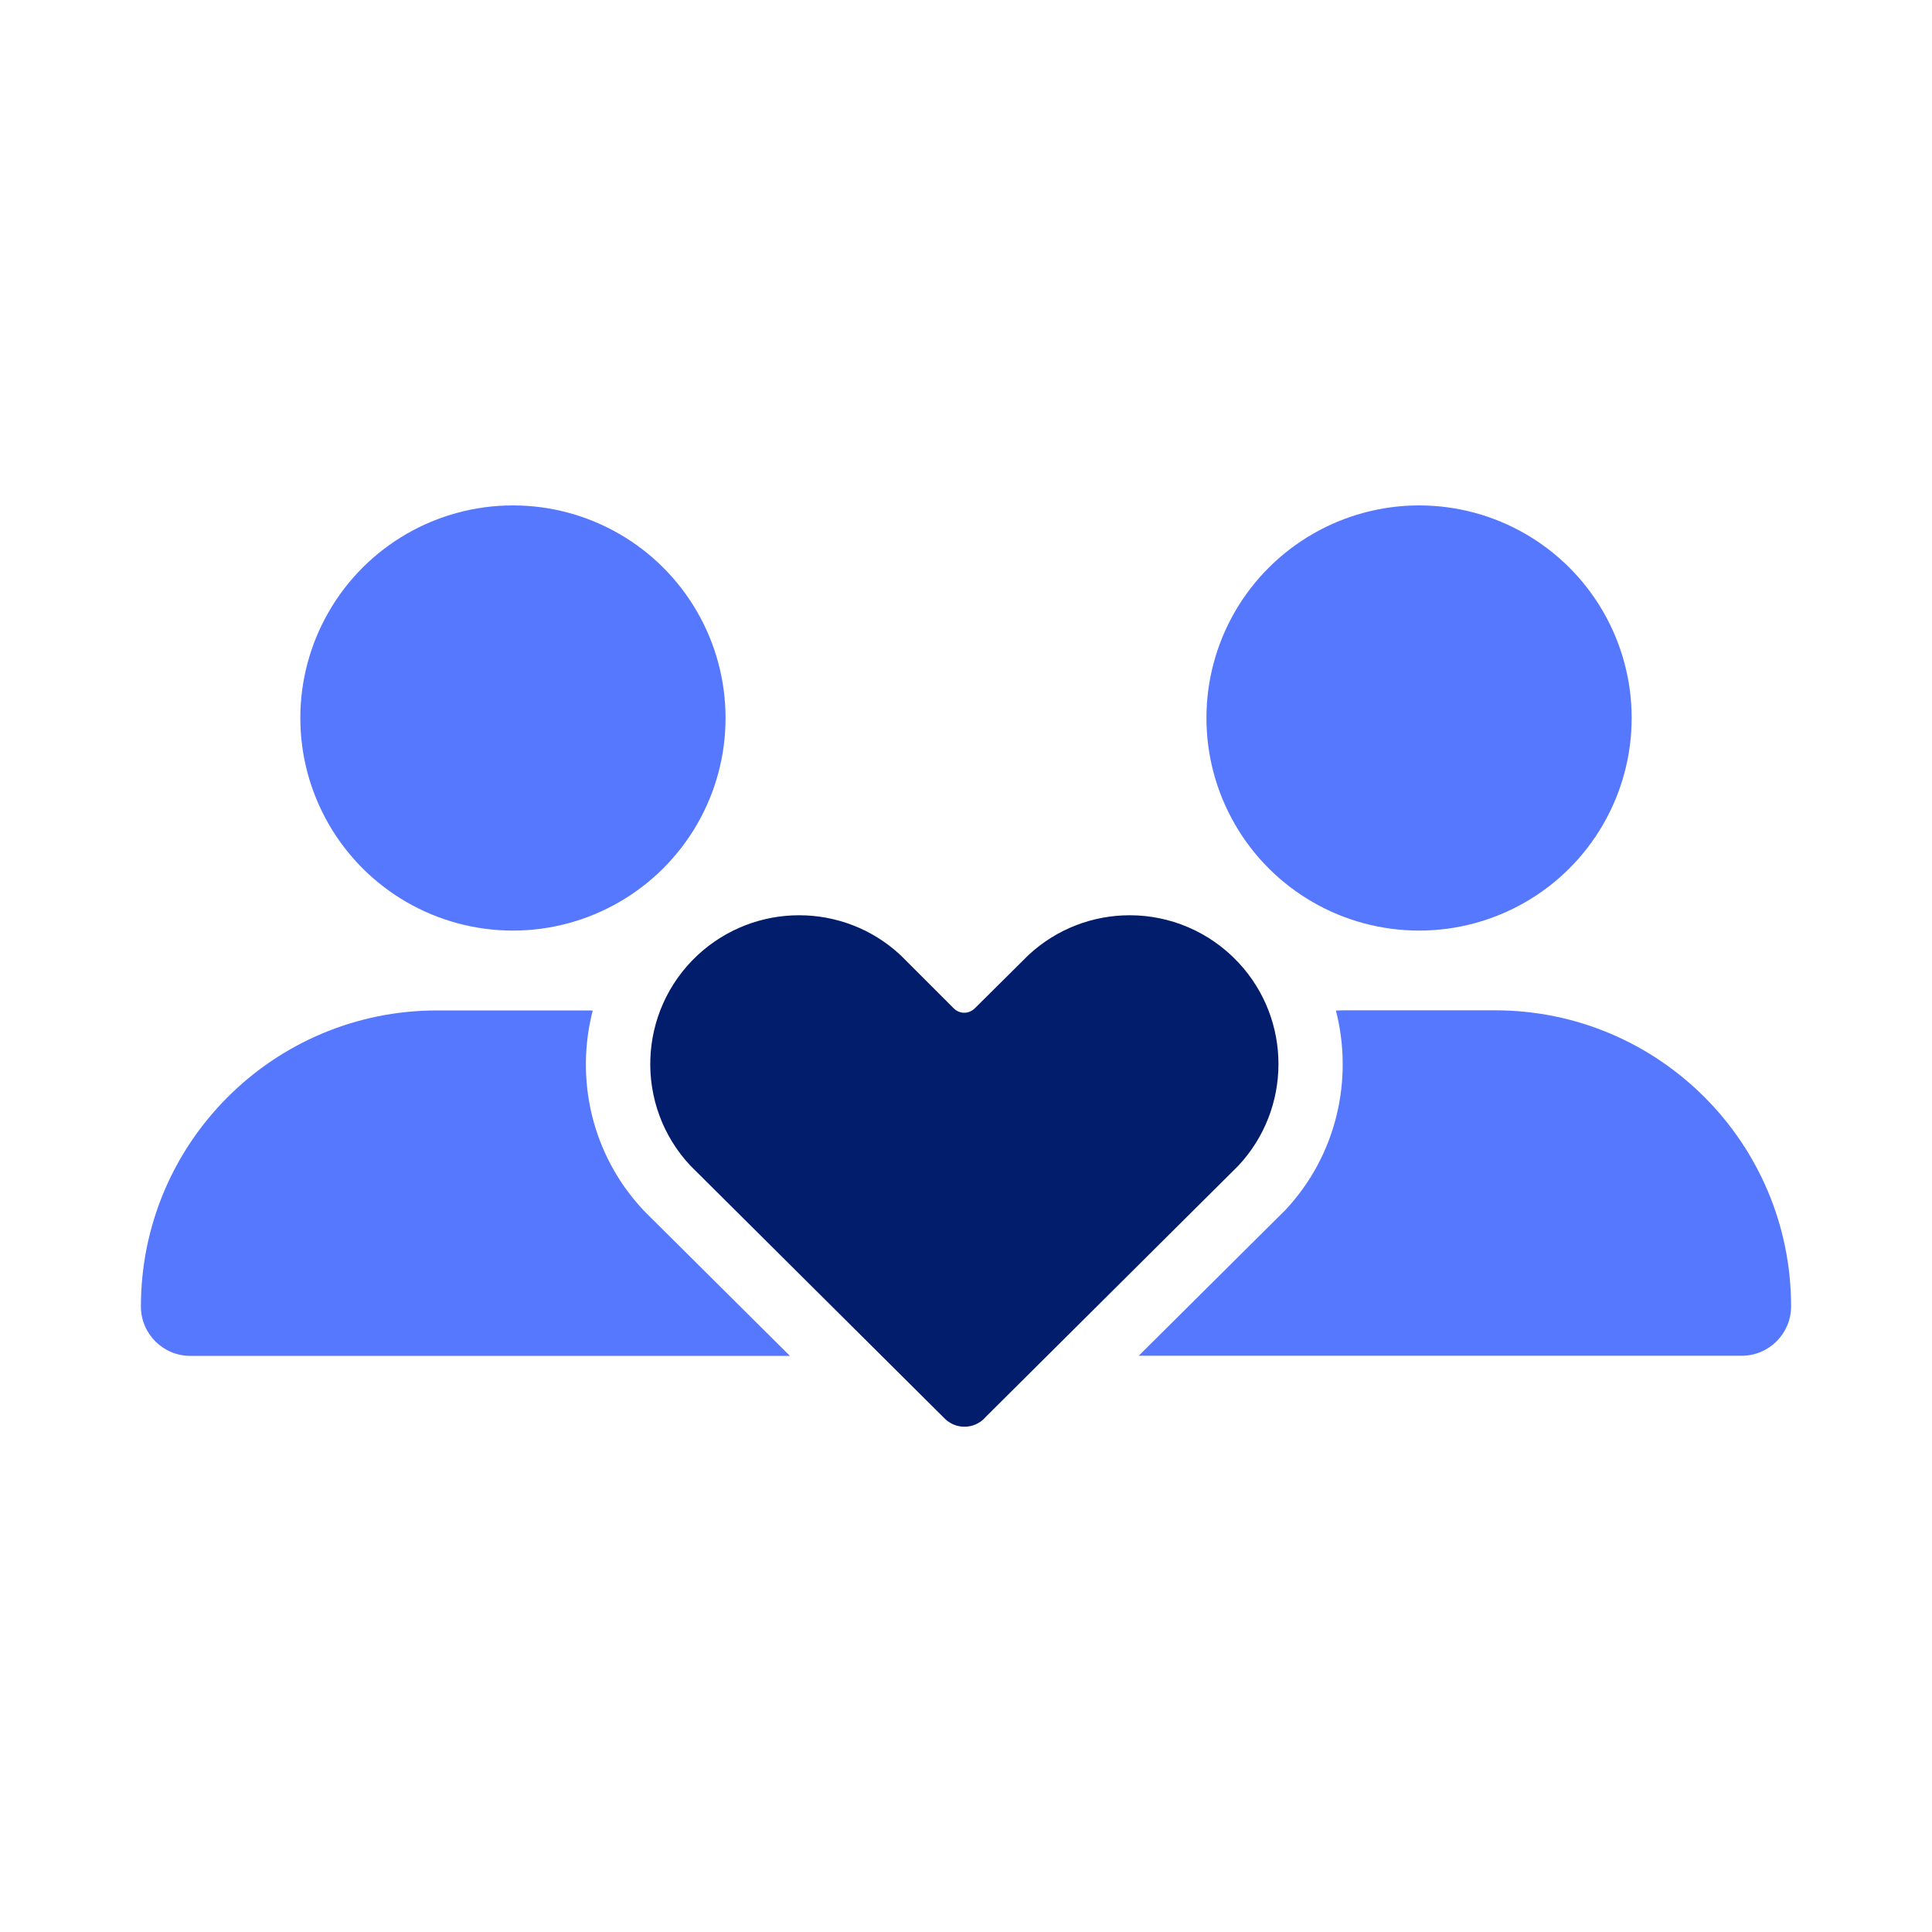
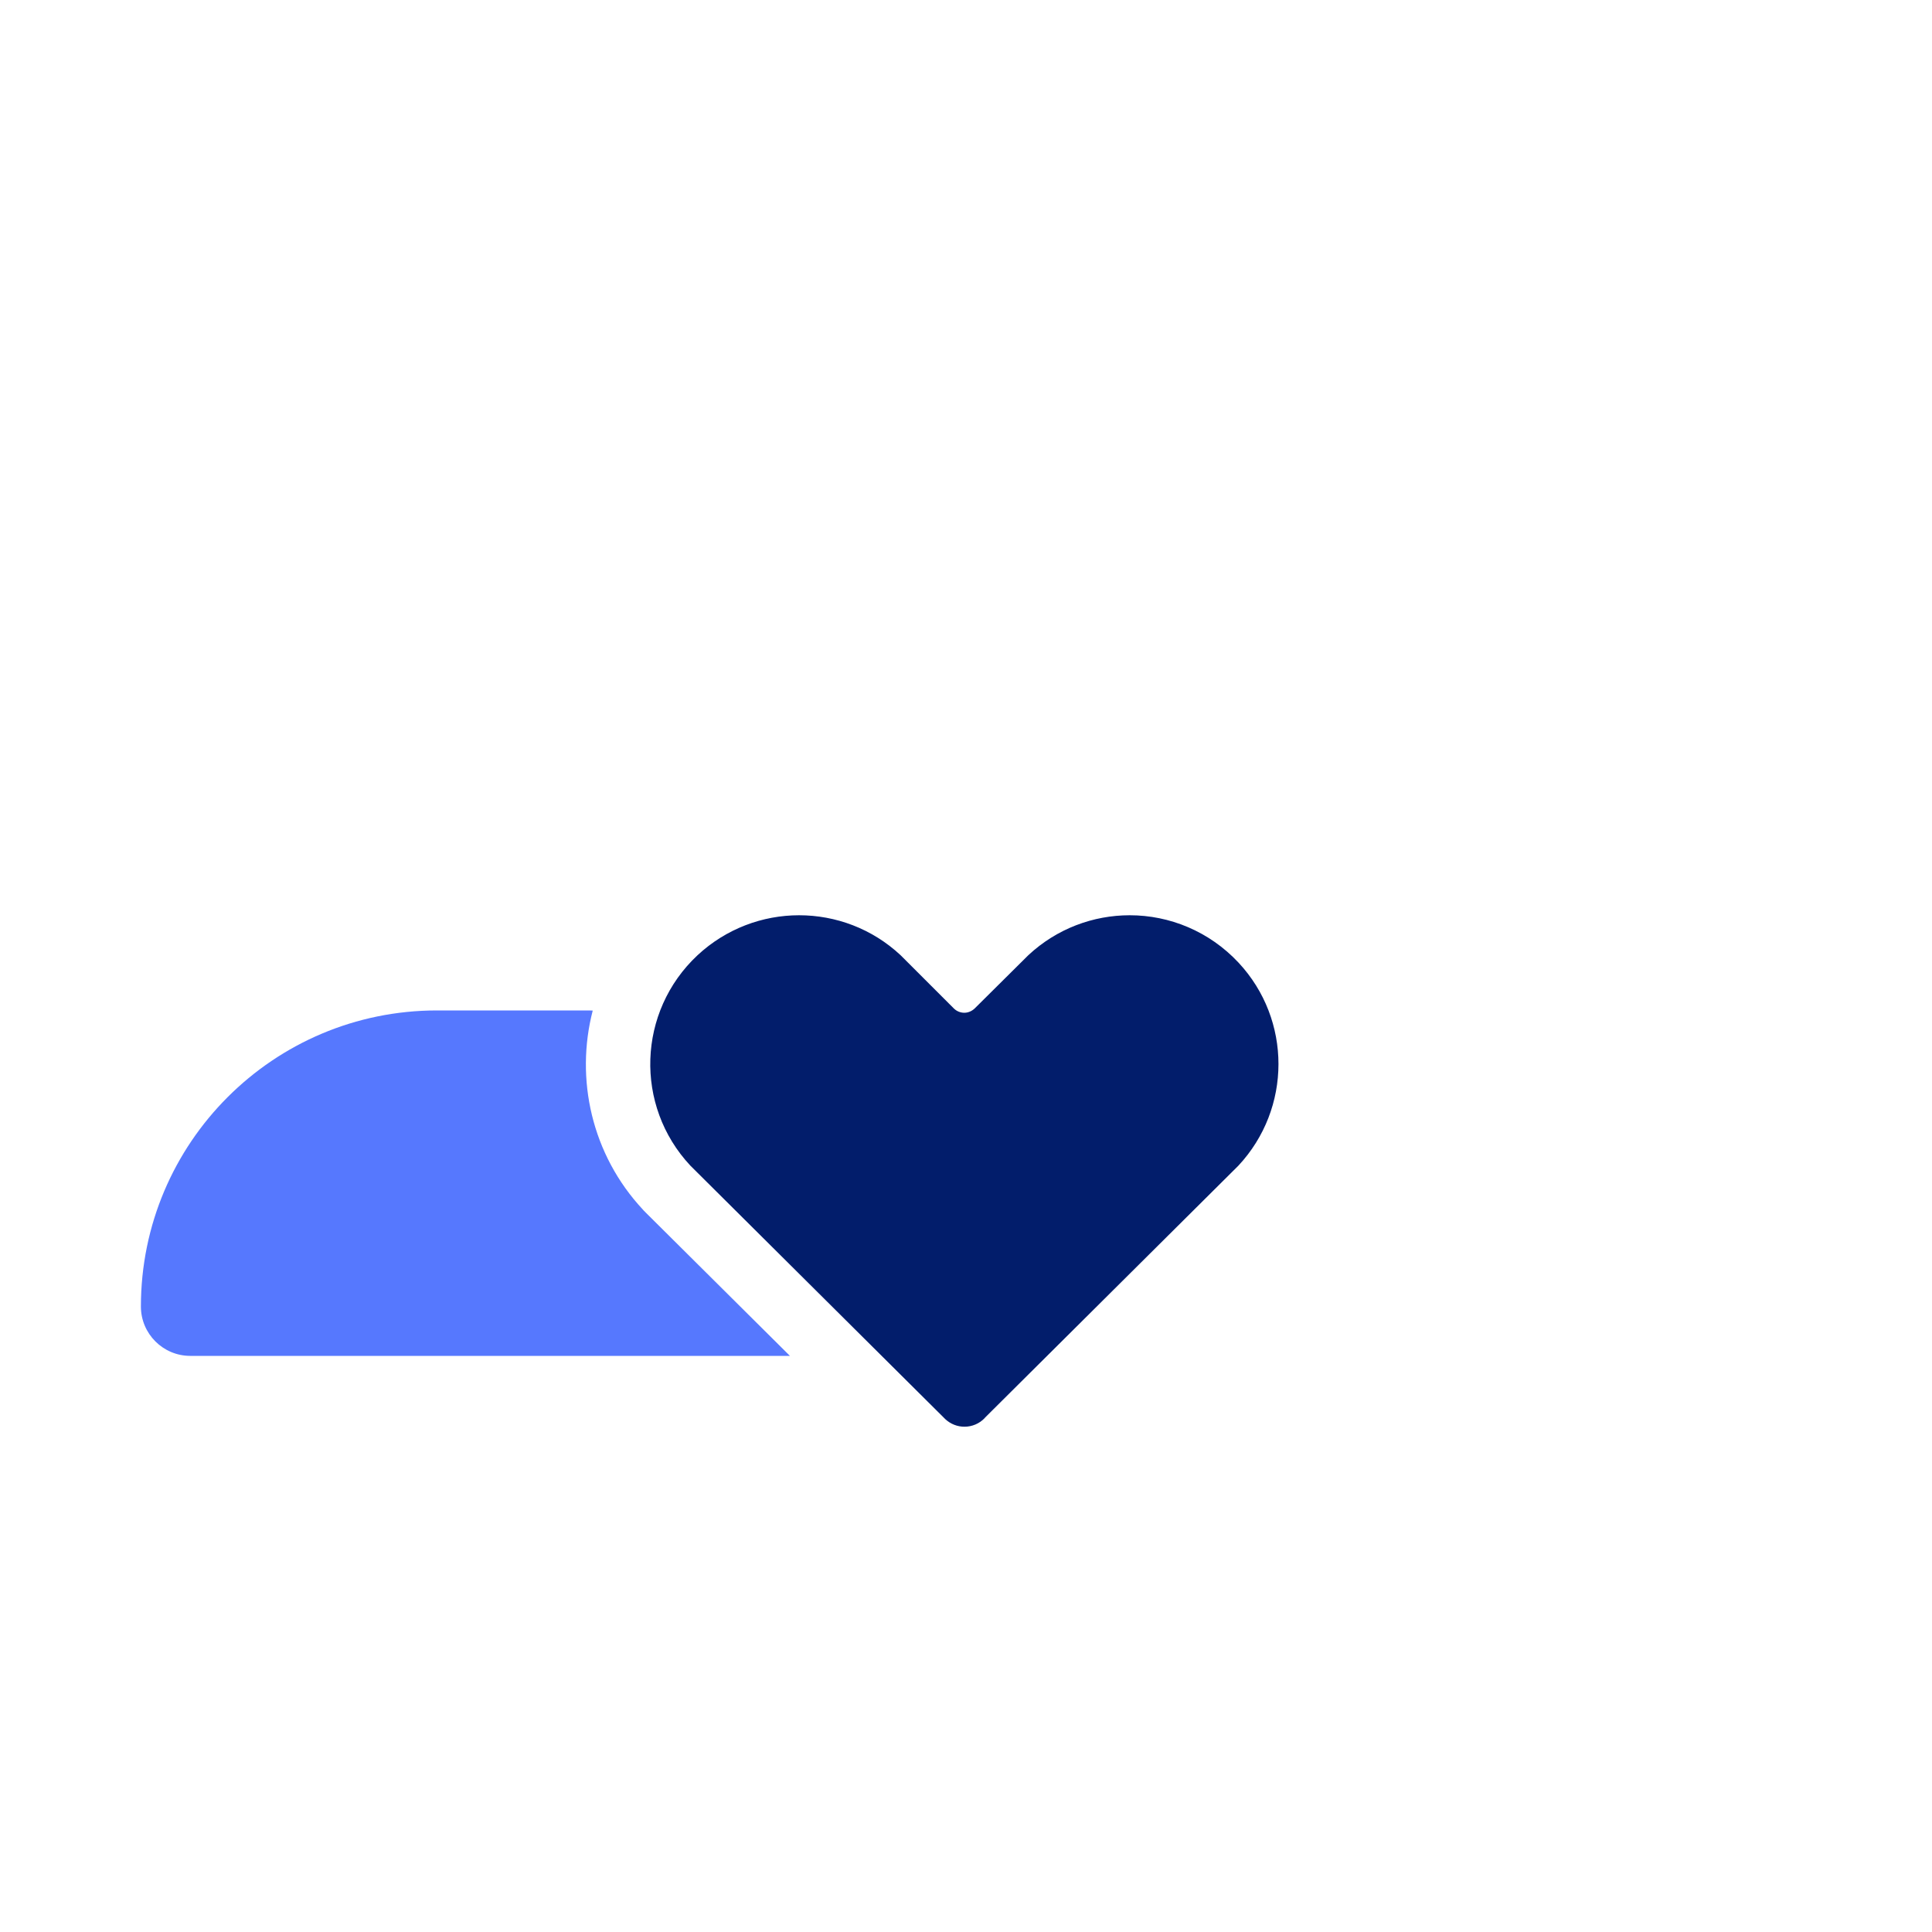
<svg xmlns="http://www.w3.org/2000/svg" id="Layer_1" data-name="Layer 1" viewBox="0 0 150 150">
  <defs>
    <style> .cls-1 { fill: #021d6b; } .cls-2 { fill: #5678fe; } </style>
  </defs>
  <path class="cls-1" d="M76.46,110.08l19.69-19.58c4.14-4.44,4.15-11.32.01-15.76-2.28-2.44-5.36-3.68-8.45-3.68-2.82,0-5.65,1.03-7.87,3.1l-4.16,4.13s0,0,0,0c-.23.22-.52.34-.81.34s-.59-.11-.82-.34l-4.13-4.13c-2.22-2.07-5.05-3.1-7.88-3.1s-5.67,1.04-7.89,3.11c-4.66,4.36-4.91,11.67-.55,16.33l19.69,19.58s.07.07.1.1c.42.39.95.59,1.49.59.58,0,1.16-.23,1.59-.69Z" />
  <g>
-     <path class="cls-2" d="M110.18,72.25c5.9,0,11.35-3.15,14.29-8.25,2.95-5.11,2.95-11.4,0-16.51-2.95-5.11-8.4-8.25-14.29-8.25s-11.35,3.15-14.3,8.25c-2.95,5.11-2.95,11.4,0,16.51,2.95,5.11,8.4,8.25,14.3,8.25Z" />
-     <path class="cls-2" d="M116.08,78.44h-11.8c-.19,0-.37.02-.56.02,1.37,5.33.07,11.21-3.91,15.47l-.06.07-.07.06-11.27,11.2h46.82c2.11,0,3.83-1.72,3.83-3.83,0-12.7-10.29-22.99-22.99-22.99Z" />
-   </g>
+     </g>
  <g>
-     <path class="cls-2" d="M39.82,72.25c5.9,0,11.35-3.15,14.3-8.25,2.95-5.11,2.95-11.4,0-16.51-2.95-5.11-8.4-8.25-14.3-8.25s-11.35,3.15-14.29,8.25c-2.95,5.11-2.95,11.4,0,16.51,2.95,5.11,8.4,8.25,14.29,8.25Z" />
    <path class="cls-2" d="M50.06,94.06l-.07-.06-.06-.07c-4.01-4.29-5.28-10.17-3.91-15.47-.1,0-.2-.01-.29-.01h-11.8c-12.7,0-22.99,10.29-22.99,22.99,0,2.11,1.72,3.83,3.83,3.83h46.56l-11.27-11.2Z" />
  </g>
</svg>